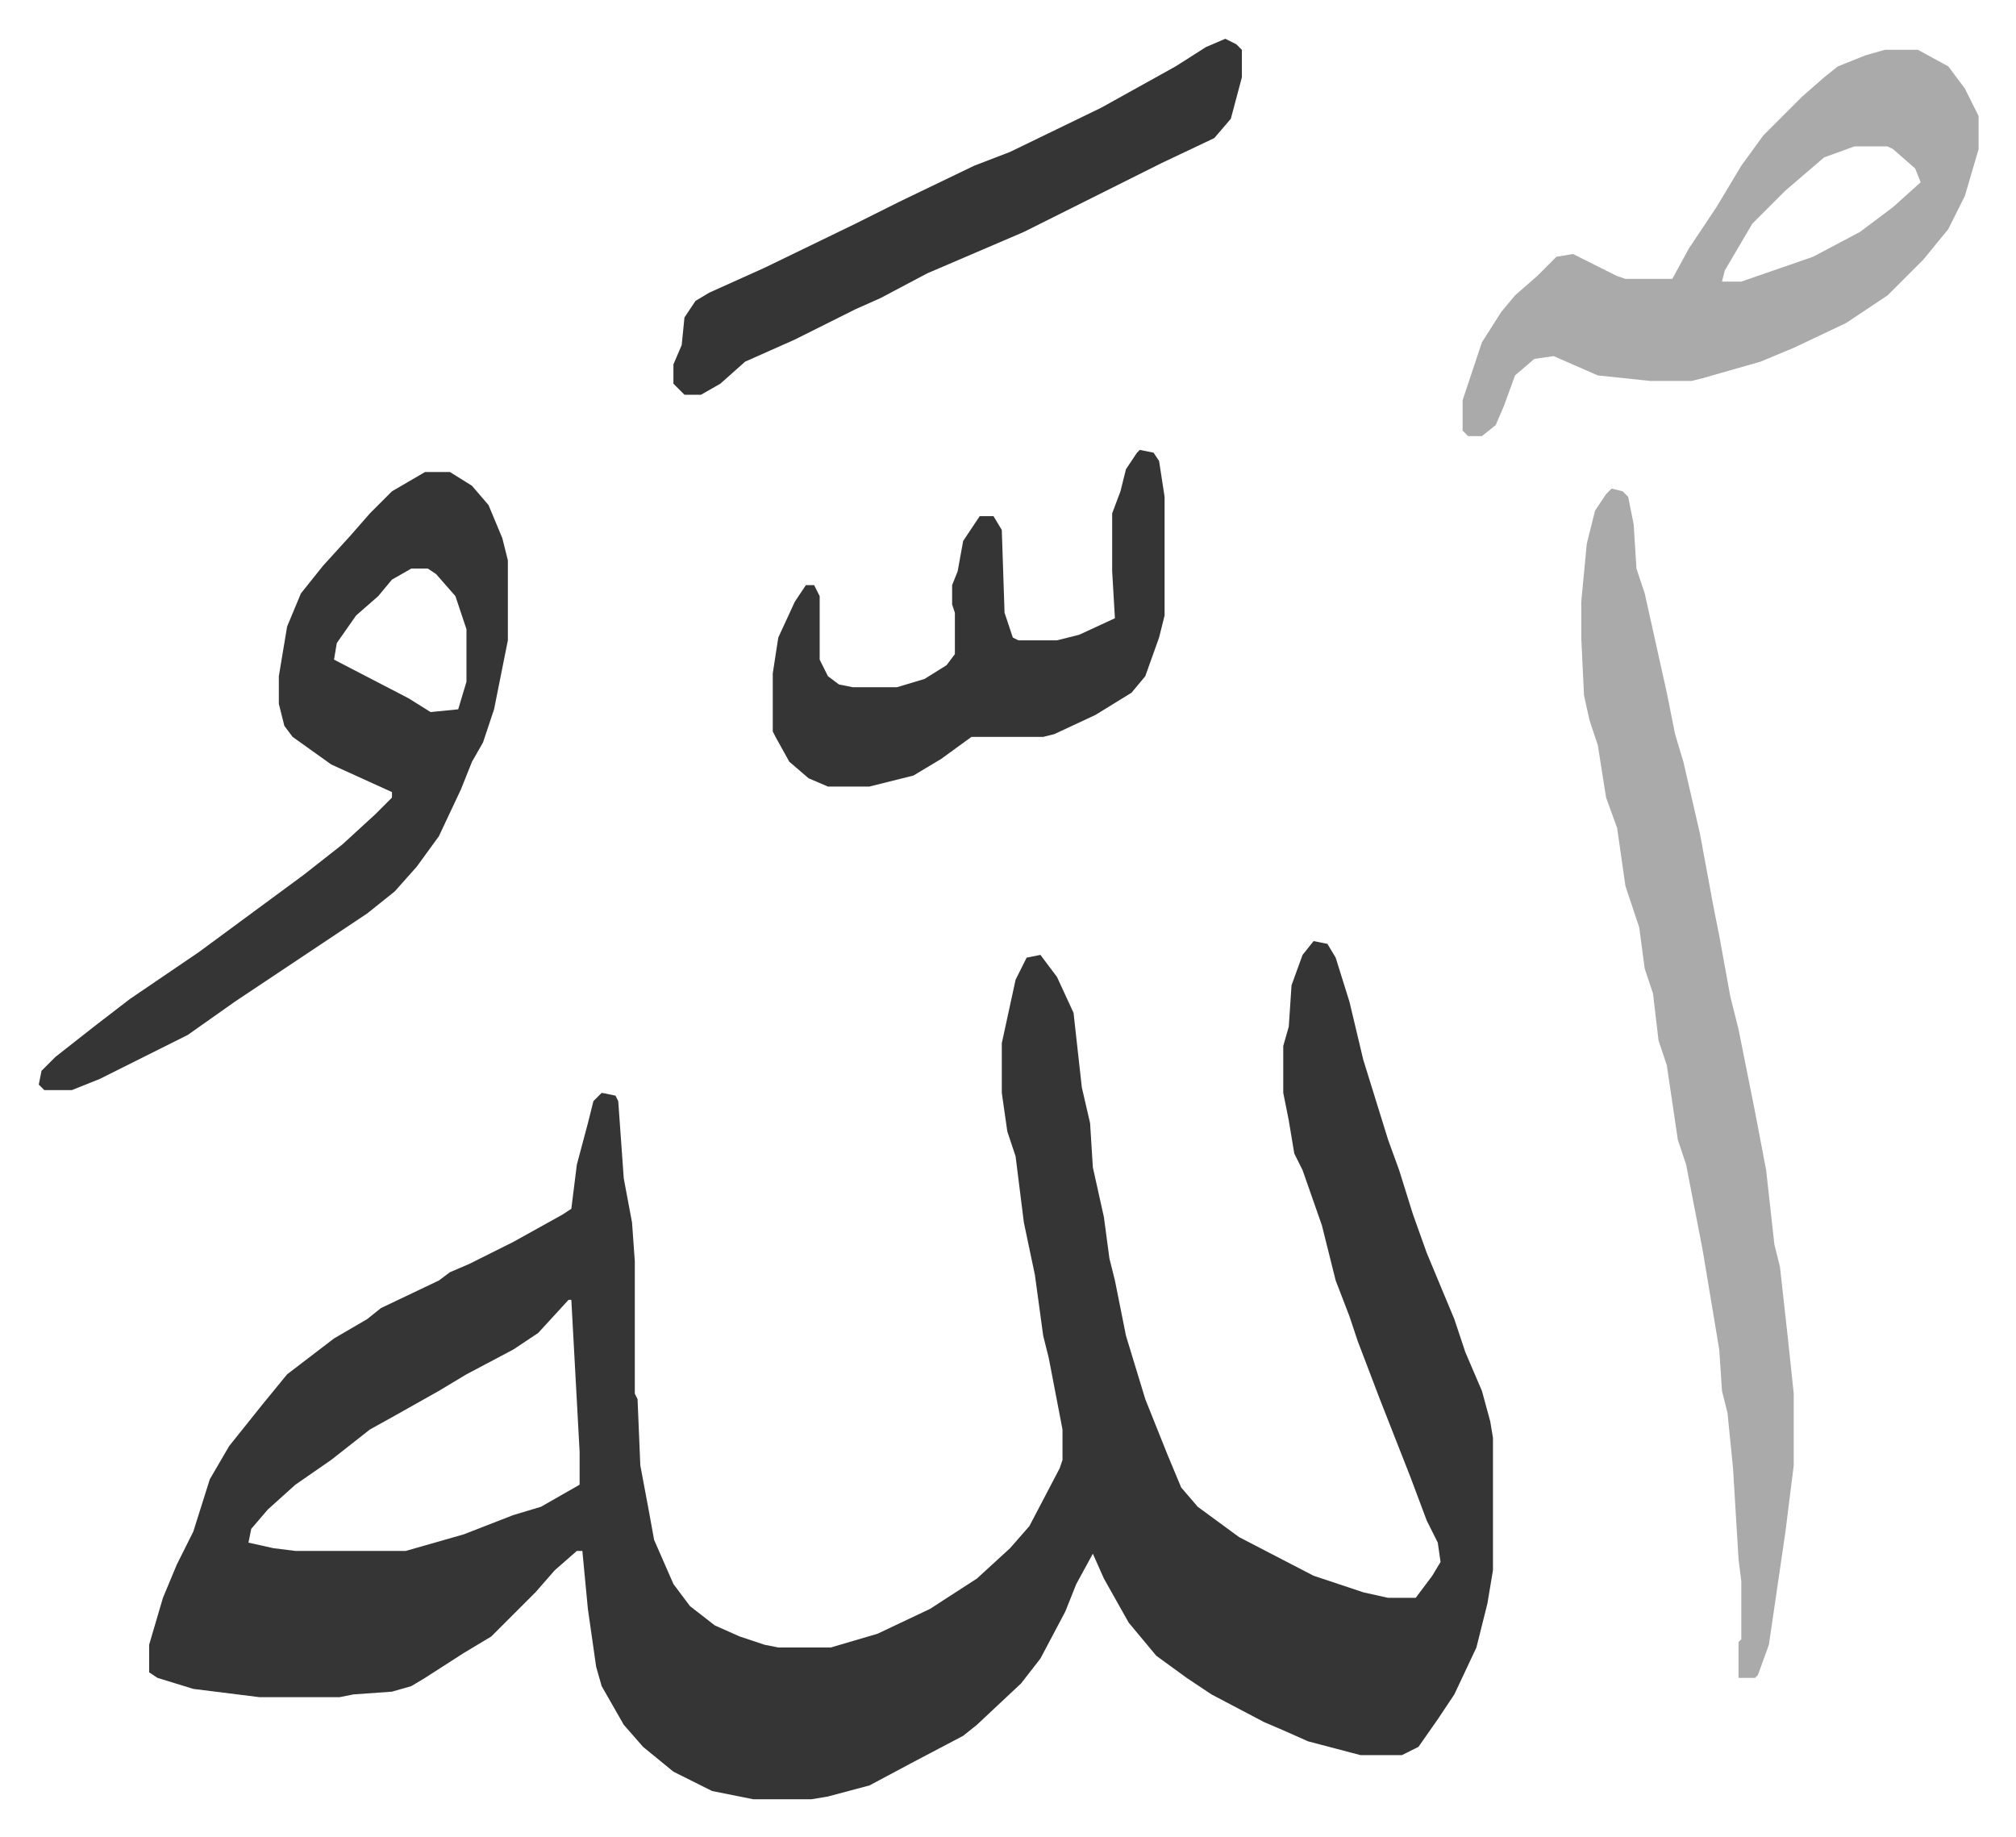
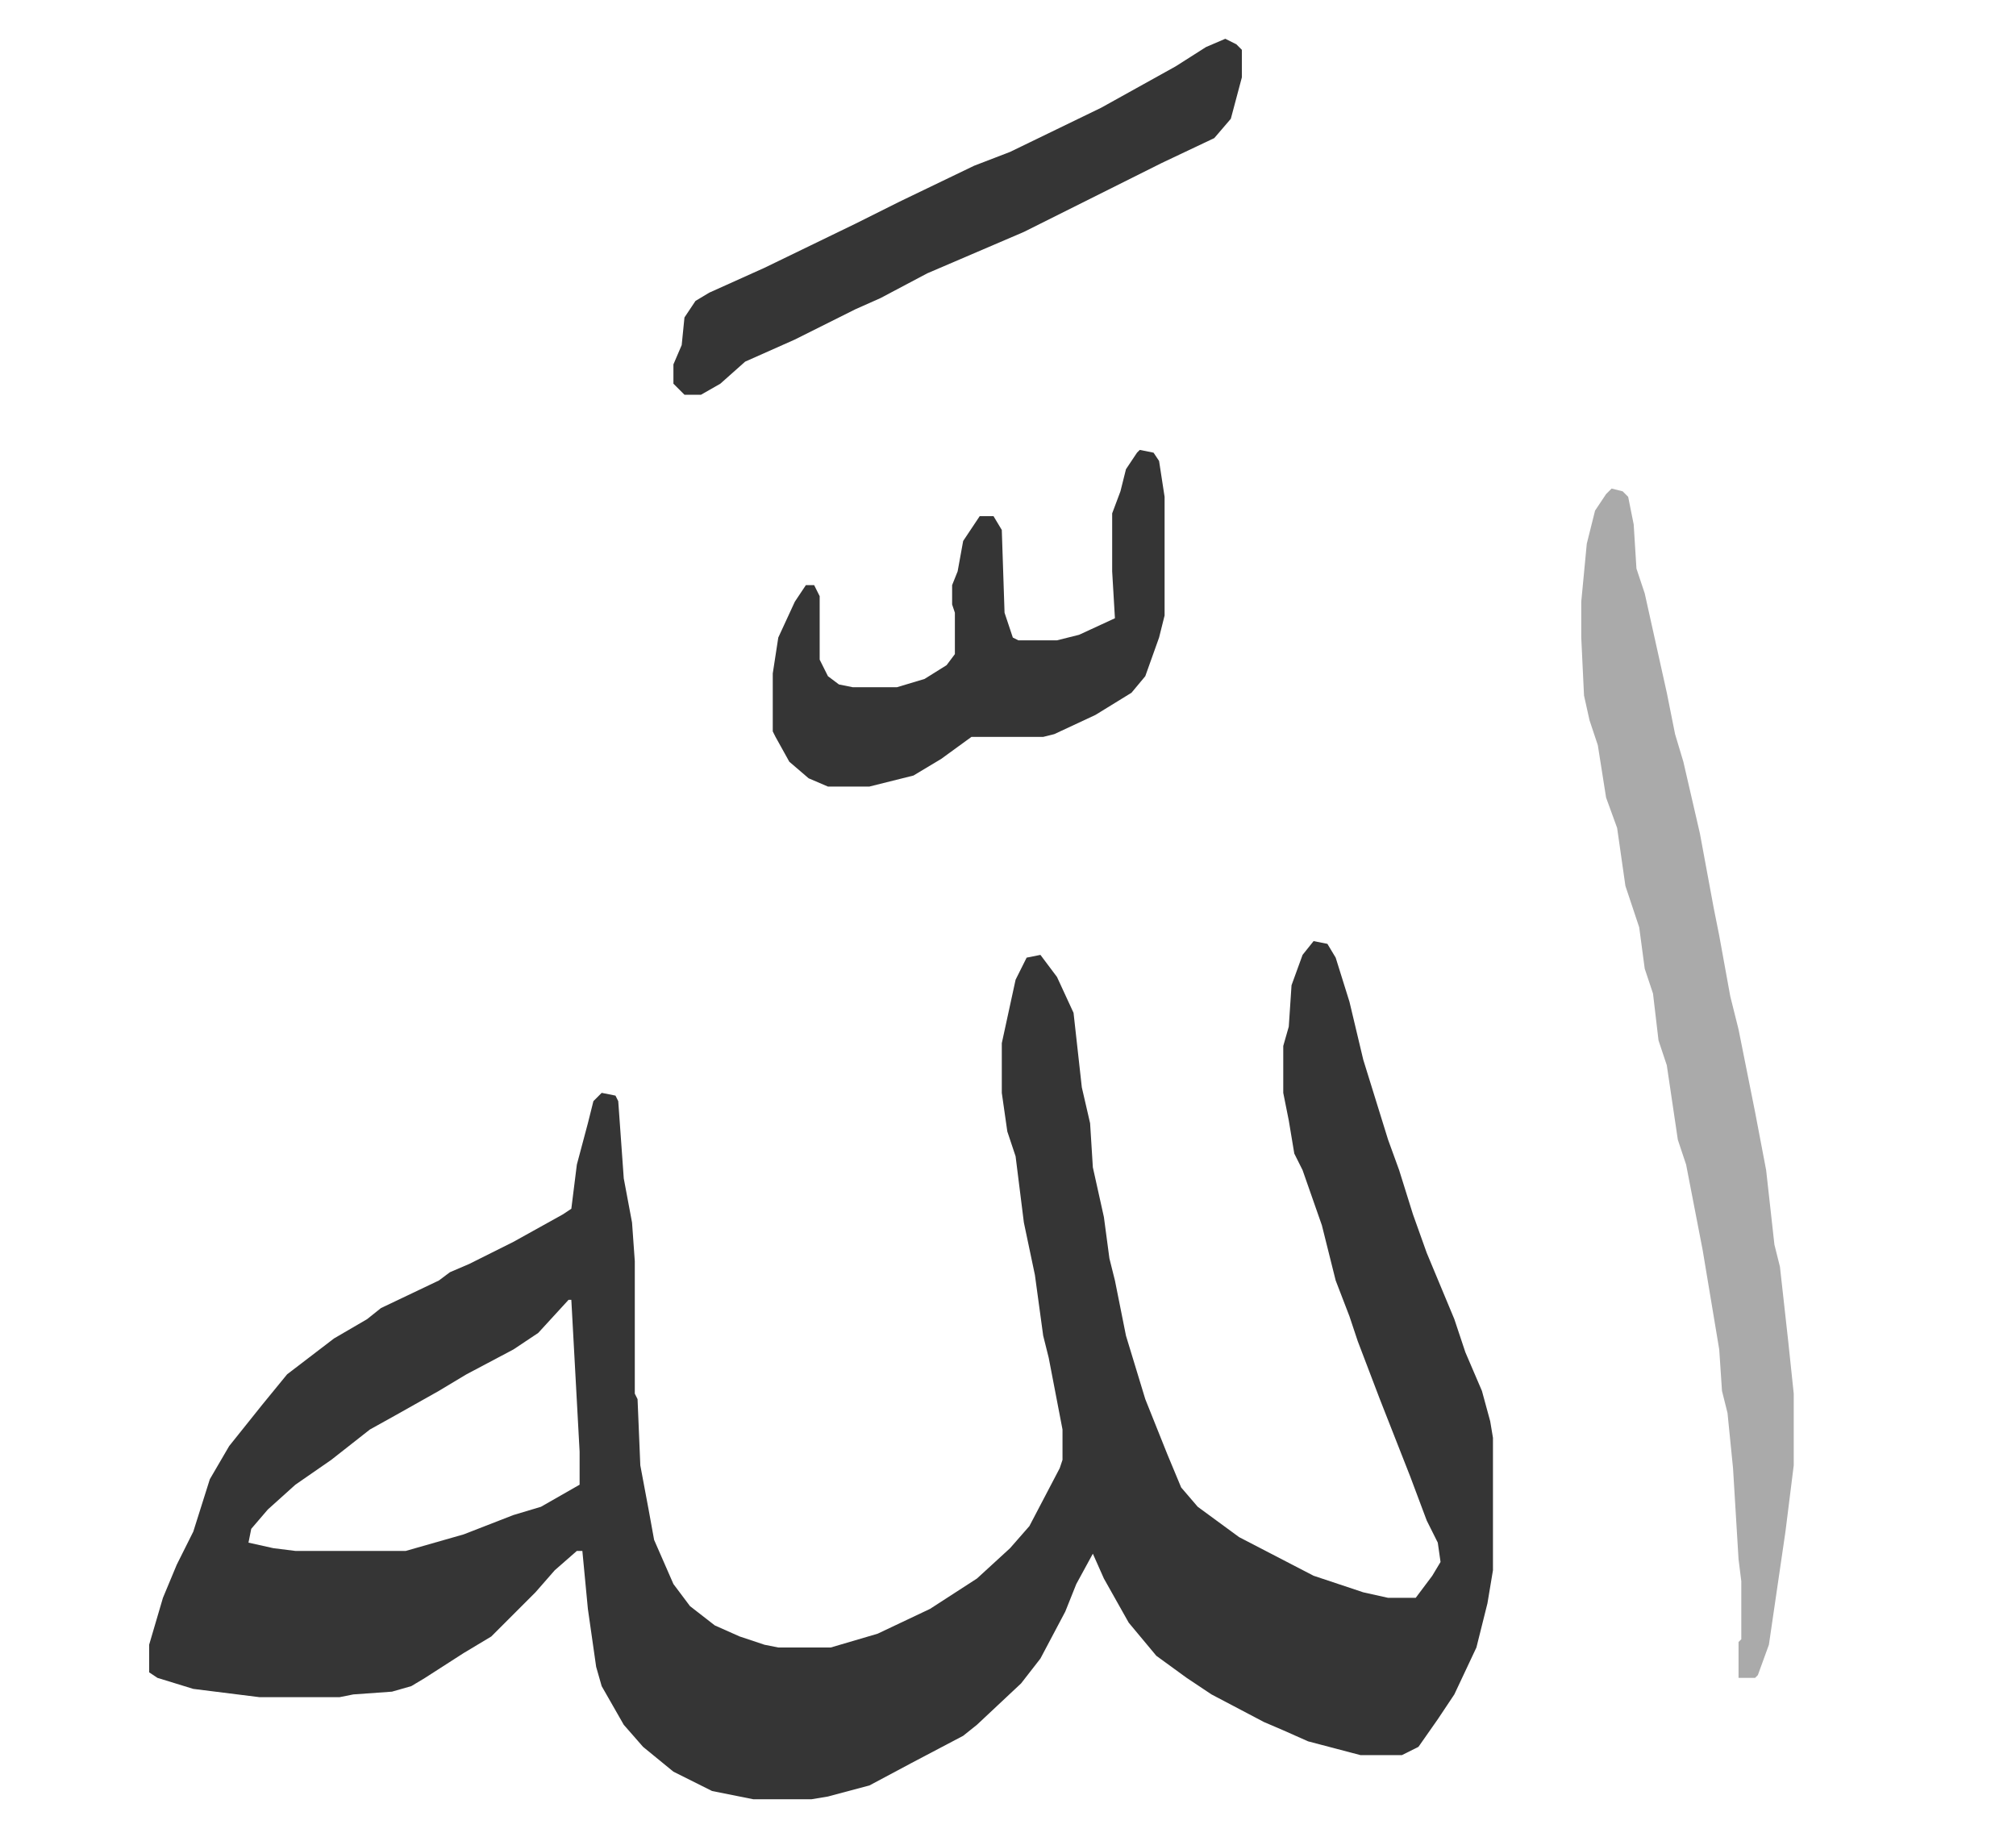
<svg xmlns="http://www.w3.org/2000/svg" role="img" viewBox="-14.05 351.95 730.60 665.60">
  <path fill="#353535" id="rule_normal" d="M462 693l5 1 3 5 5 16 5 21 9 29 4 11 5 16 5 14 10 24 4 12 6 14 3 11 1 6v48l-2 12-4 16-8 17-6 9-7 10-6 3h-15l-19-5-9-4-7-3-19-10-9-6-11-8-10-12-9-16-4-9-6 11-4 10-9 17-7 9-16 15-5 4-19 10-15 8-15 4-6 1h-21l-15-3-14-7-11-9-7-8-8-14-2-7-3-21-2-21h-2l-8 7-7 8-16 16-10 6-14 9-5 3-7 2-14 1-5 1H80l-24-3-13-4-3-2v-10l5-17 5-12 6-12 6-19 7-12 12-15 9-11 17-13 12-7 5-4 21-10 4-3 7-3 16-8 18-10 3-2 2-16 4-15 2-8 3-3 5 1 1 2 2 28 3 16 1 14v48l1 2 1 24 3 16 2 11 7 16 6 8 9 7 9 4 9 3 5 1h19l17-5 19-9 17-11 12-11 7-8 11-21 1-3v-11l-5-26-2-8-3-22-4-19-3-24-3-9-2-14v-18l5-23 4-8 5-1 6 8 6 13 3 27 3 13 1 16 4 18 2 15 2 8 4 20 7 23 8 20 5 12 6 7 15 11 27 14 18 6 9 2h10l6-8 3-5-1-7-4-8-6-16-11-28-8-21-3-9-5-13-5-20-7-20-3-6-2-12-2-10v-17l2-7 1-15 4-11zM192 823l-11 12-9 6-17 9-10 6-16 9-9 5-14 11-13 9-10 9-6 7-1 5 9 2 8 1h40l21-6 18-7 10-3 14-8v-12l-3-55z" />
  <path fill="#aaa" id="rule_hamzat_wasl" d="M570 529l4 1 2 2 2 10 1 16 3 9 8 36 3 15 3 10 6 26 5 27 2 10 4 22 3 12 6 30 4 21 3 27 2 8 3 27 2 19v26l-3 24-6 41-4 11-1 1h-6v-13l1-1v-21l-1-8-2-33-2-20-2-8-1-15-6-36-6-31-3-9-4-27-3-9-2-17-3-9-2-15-5-15-3-21-4-11-3-19-3-9-2-9-1-21v-13l2-21 3-12 4-6z" />
-   <path fill="#353535" id="rule_normal" d="M140 523h9l8 5 6 7 5 12 2 8v29l-5 25-4 12-4 7-4 10-8 17-8 11-8 9-10 8-33 22-15 10-17 12-16 8-16 8-10 4H2l-2-2 1-5 5-5 14-11 13-10 25-17 19-14 19-14 14-11 12-11 6-6v-2l-22-10-14-10-3-4-2-8v-10l3-18 5-12 8-10 10-11 7-8 8-8zm-5 35l-7 4-5 6-8 7-7 10-1 6 27 14 8 5 10-1 3-10v-19l-4-12-7-8-3-2z" />
-   <path fill="#aaa" id="rule_hamzat_wasl" d="M669 370h12l11 6 6 8 5 10v12l-5 17-6 12-9 11-13 13-15 10-19 9-12 5-21 6-4 1h-15l-19-2-16-7-7 1-7 6-4 11-3 7-5 4h-5l-2-2v-11l7-21 7-11 5-6 8-7 7-7 6-1 16 8 3 1h17l6-11 10-15 9-15 8-11 14-14 8-7 5-4 10-4zm-11 35l-11 4-14 12-12 12-10 17-1 4h7l26-9 17-9 12-9 10-9-2-5-8-7-2-1z" />
  <path fill="#353535" id="rule_normal" d="M399 515l5 1 2 3 2 13v43l-2 8-5 14-5 6-13 8-15 7-4 1h-26l-11 8-10 6-16 4h-15l-7-3-7-6-5-9-1-2v-21l2-13 6-13 4-6h3l2 4v23l3 6 4 3 5 1h16l10-3 8-5 3-4v-15l-1-3v-7l2-5 2-11 6-9h5l3 5 1 30 3 9 2 1h14l8-2 13-6-1-17v-21l3-8 2-8 4-6zm31-149l4 2 2 2v10l-4 15-6 7-19 9-16 8-24 12-10 5-35 15-17 9-9 4-22 11-18 8-9 8-7 4h-6l-4-4v-7l3-7 1-10 4-6 5-3 20-9 33-16 16-8 27-13 13-5 33-16 18-10 9-5 11-7z" />
</svg>